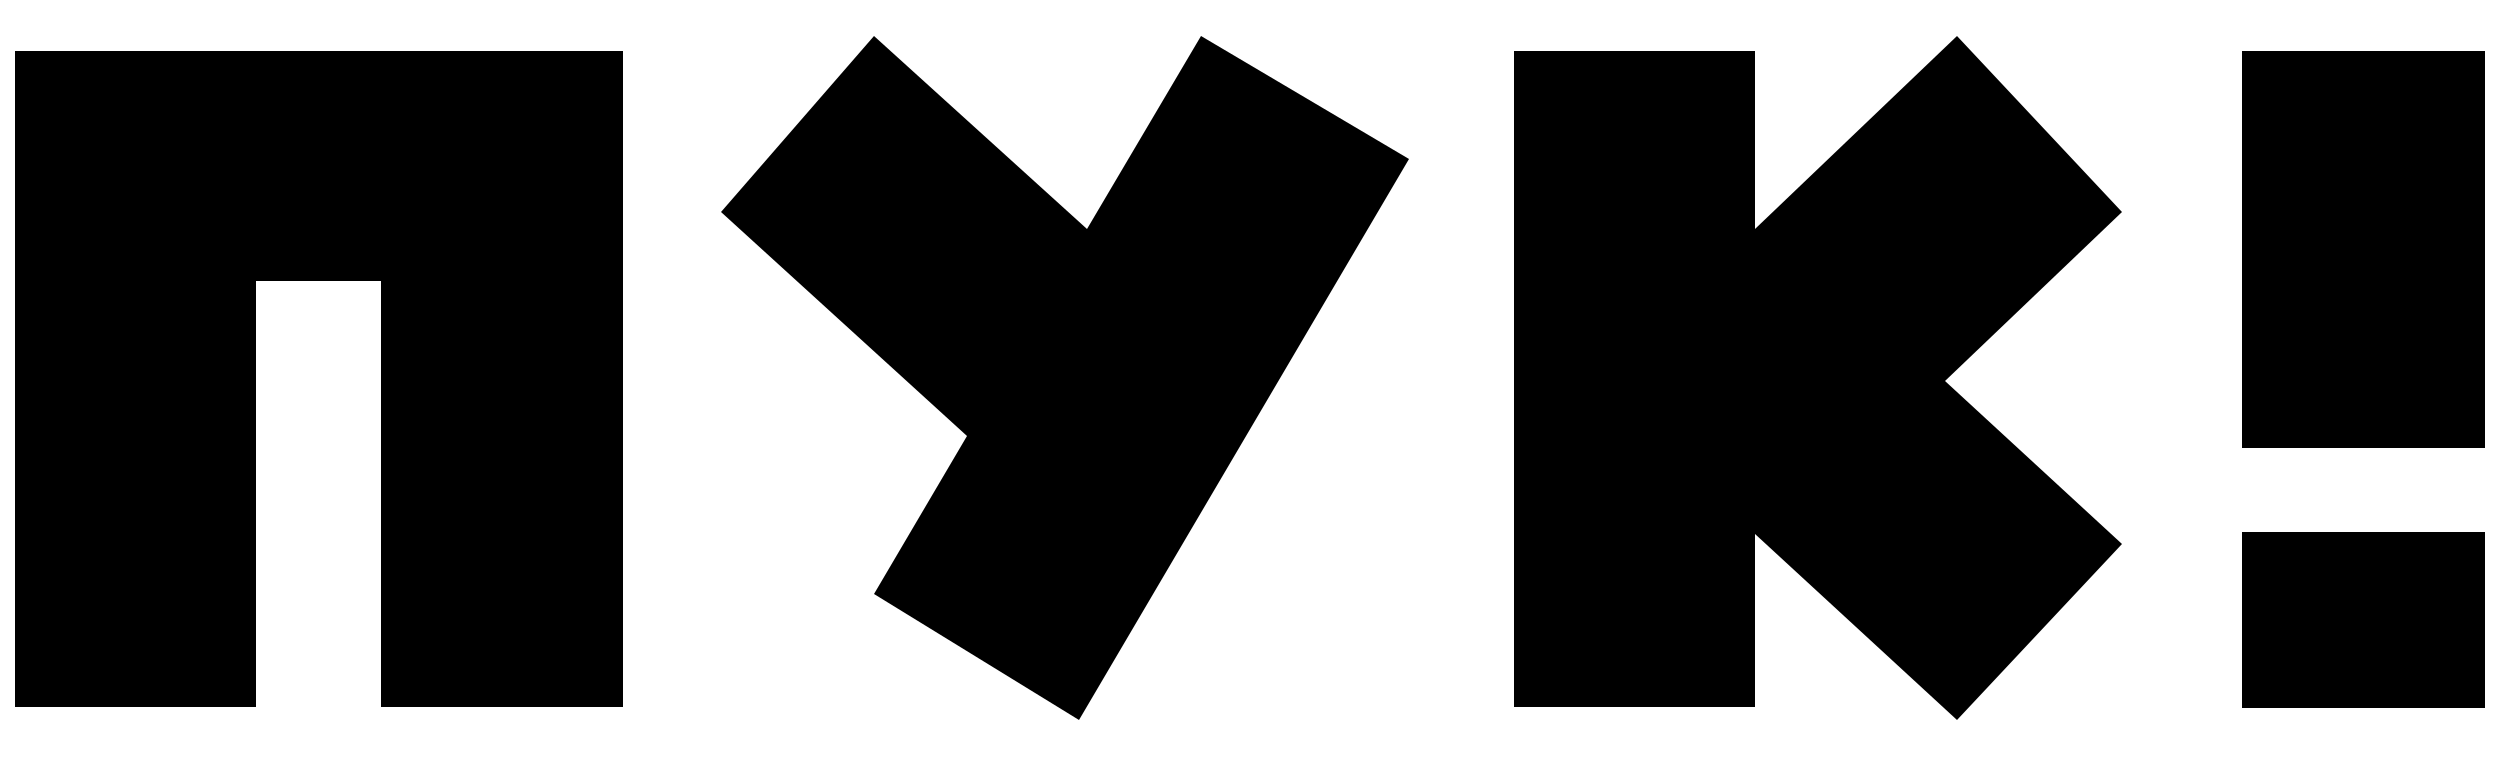
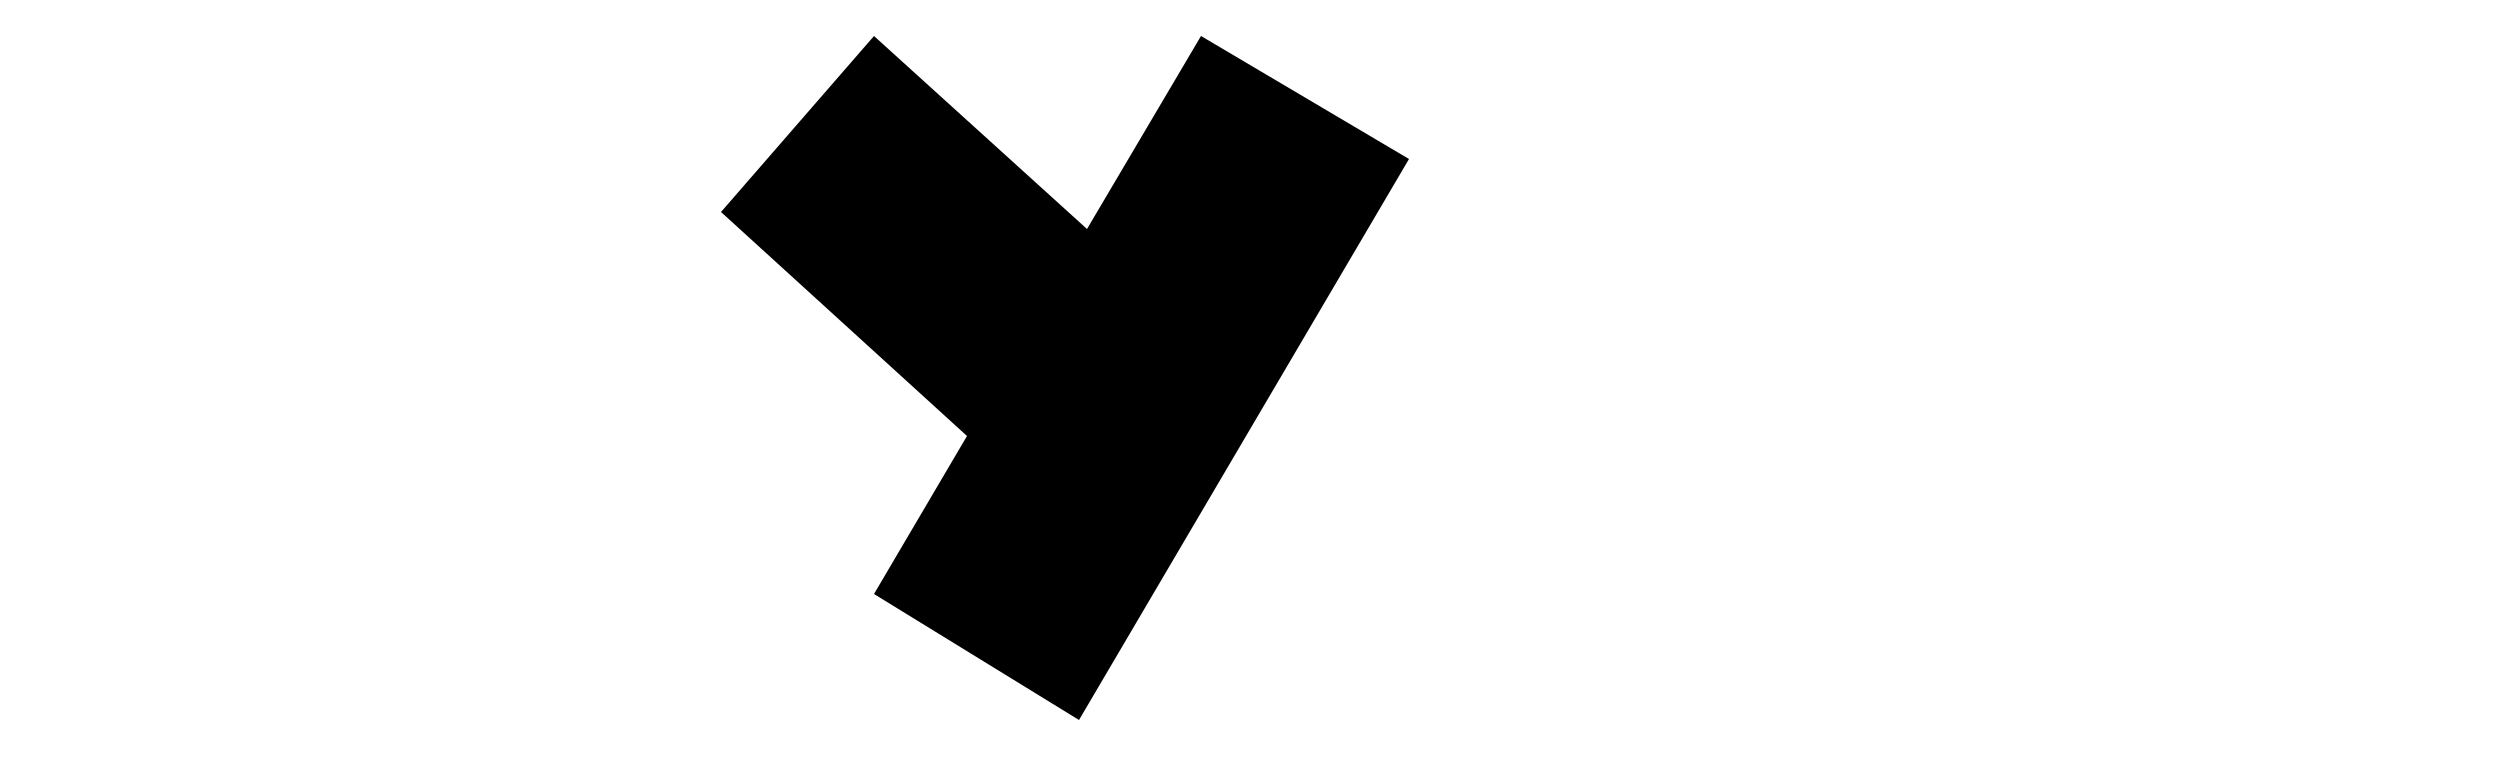
<svg xmlns="http://www.w3.org/2000/svg" enable-background="new 0 0 250 76.3" viewBox="0 0 250 76.3">
  <g clip-rule="evenodd" fill-rule="evenodd">
-     <path d="m212.2 21.2-16.5-17.6-20.2 19.3v-17.8h-24.1v65.6h24.1v-17.3l20.2 18.6 16.5-17.6-17.7-16.3z" />
    <path d="m120.1 3.6-11.4 19.3-21.3-19.3-15.3 17.6 24.6 22.4-9.3 15.8 20.5 12.6 33-56.1z" />
-     <path d="m1.5 5.1v65.6h24.1v-42.6h12.5v42.6h24.2v-41.5-24.1z" />
-     <path d="m224.2 53.2h24.3v17.6h-24.3z" />
-     <path d="m224.2 5.1h24.3v39.7h-24.3z" />
  </g>
</svg>